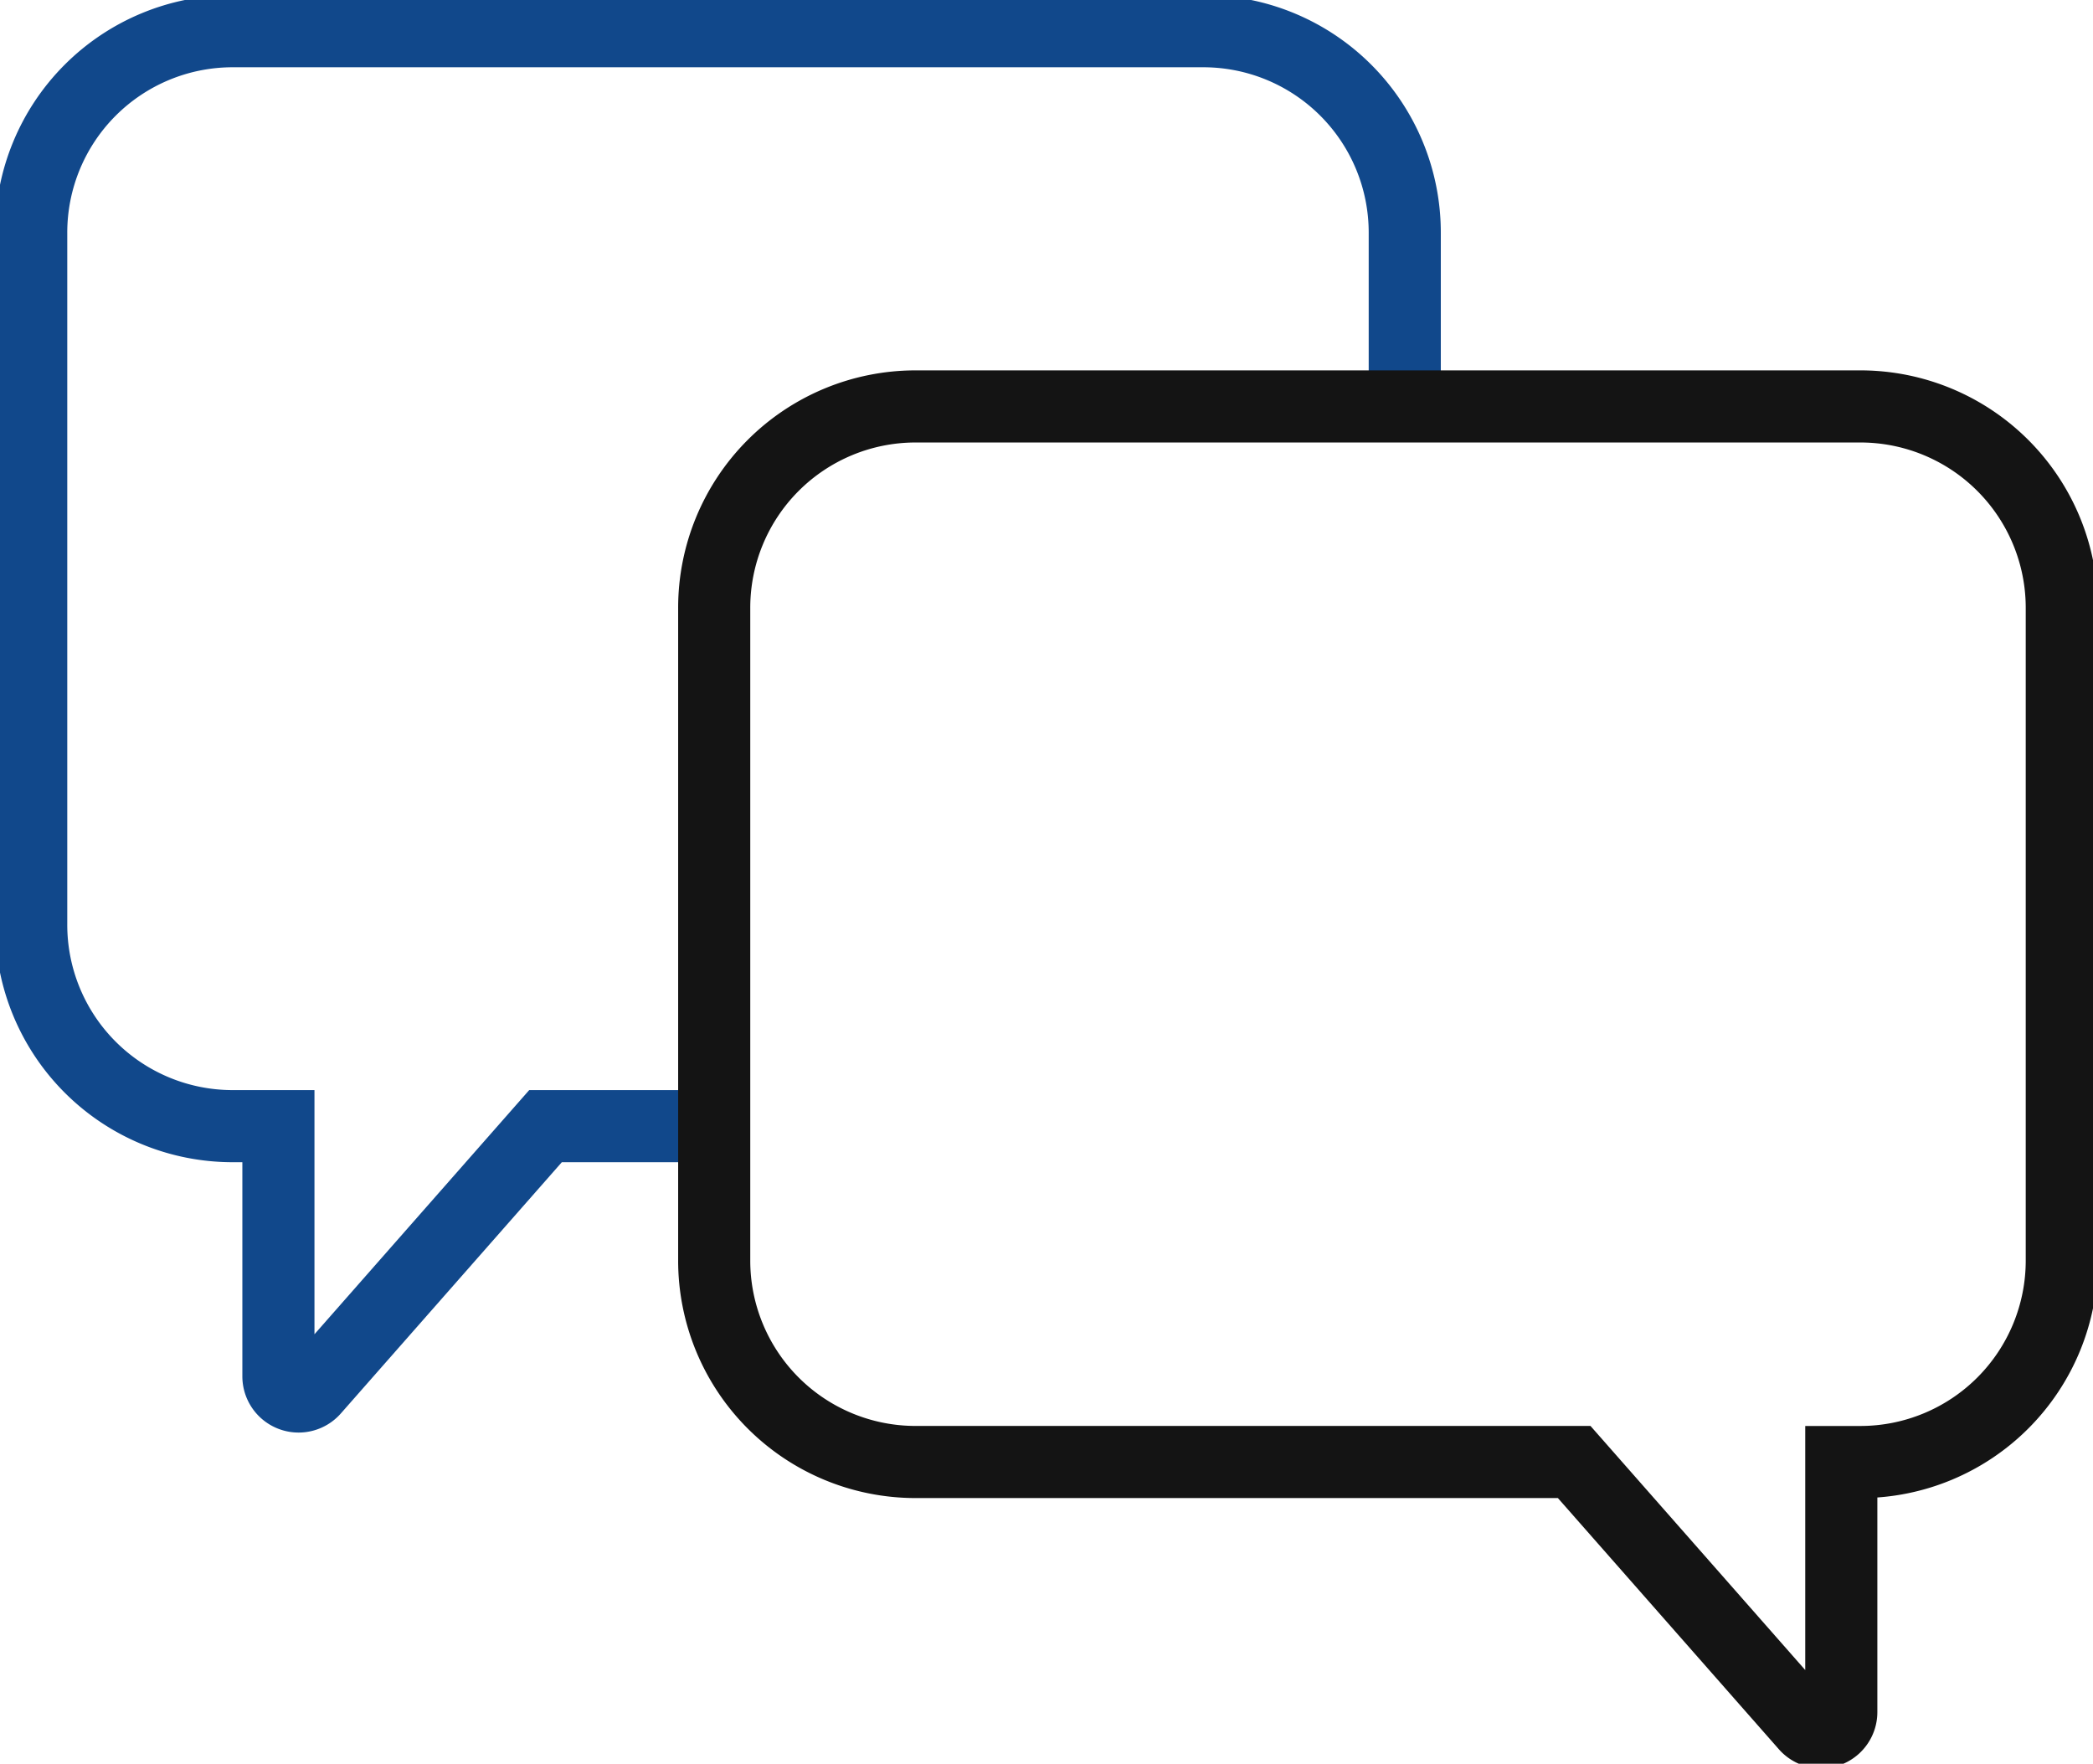
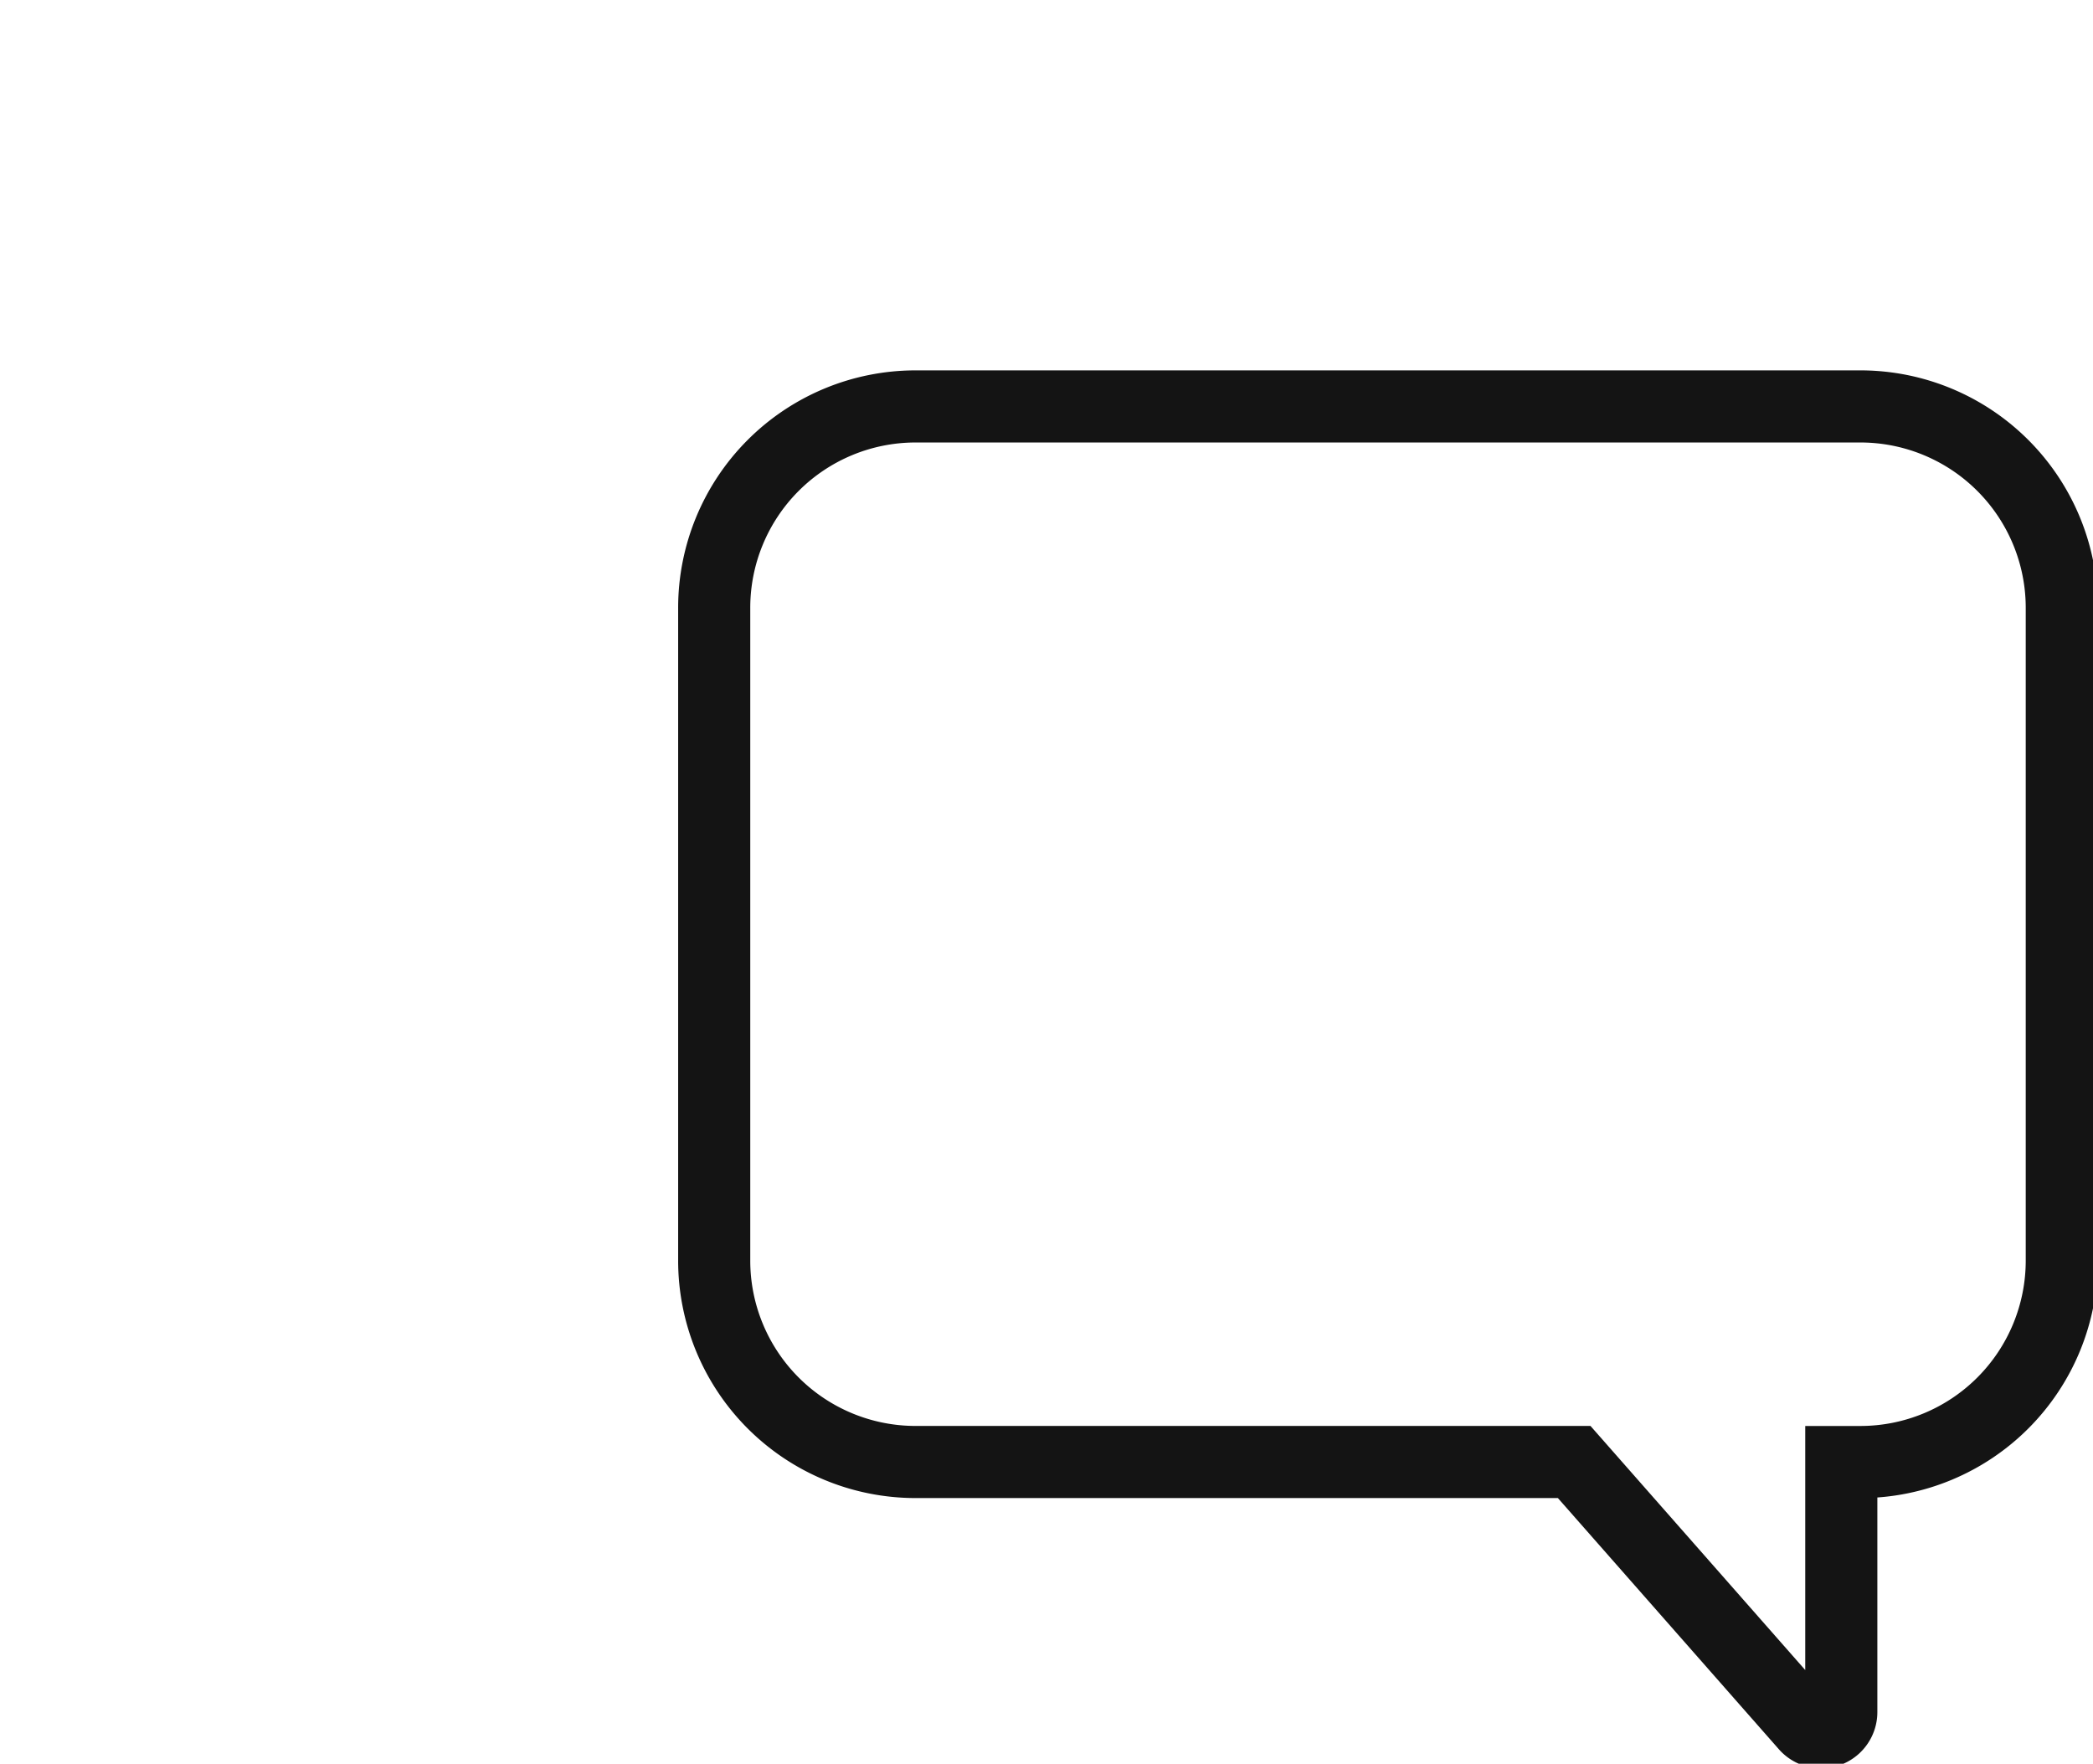
<svg xmlns="http://www.w3.org/2000/svg" id="flow03" width="72.56" height="61.144" viewBox="0 0 72.56 61.144">
  <defs>
    <clipPath id="clip-path">
      <rect id="長方形_5289" data-name="長方形 5289" width="72.56" height="61.144" fill="none" />
    </clipPath>
  </defs>
  <g id="グループ_16491" data-name="グループ 16491" clip-path="url(#clip-path)">
-     <path id="パス_23030" data-name="パス 23030" d="M26,40.959H20.83L12.79,50.1a.7.7,0,0,1-1.22-.465V40.959H9.963a6.982,6.982,0,0,1-6.963-7V10A6.982,6.982,0,0,1,9.963,3H43.655a6.982,6.982,0,0,1,6.963,7v5.222" transform="translate(-1.918 -1.918)" fill="none" stroke="#11488b" stroke-linecap="round" stroke-width="2.5" />
    <path id="パス_23031" data-name="パス 23031" d="M108.417,39.074H75.626a6.982,6.982,0,0,0-6.963,7V68.668a6.982,6.982,0,0,0,6.963,7H98.477l8.04,9.139a.7.7,0,0,0,1.22-.465V75.669h.68a6.983,6.983,0,0,0,6.964-7V46.076A6.983,6.983,0,0,0,108.417,39.074Z" transform="translate(-43.903 -24.984)" fill="none" stroke="#141414" stroke-linecap="round" stroke-width="2.5" />
  </g>
</svg>